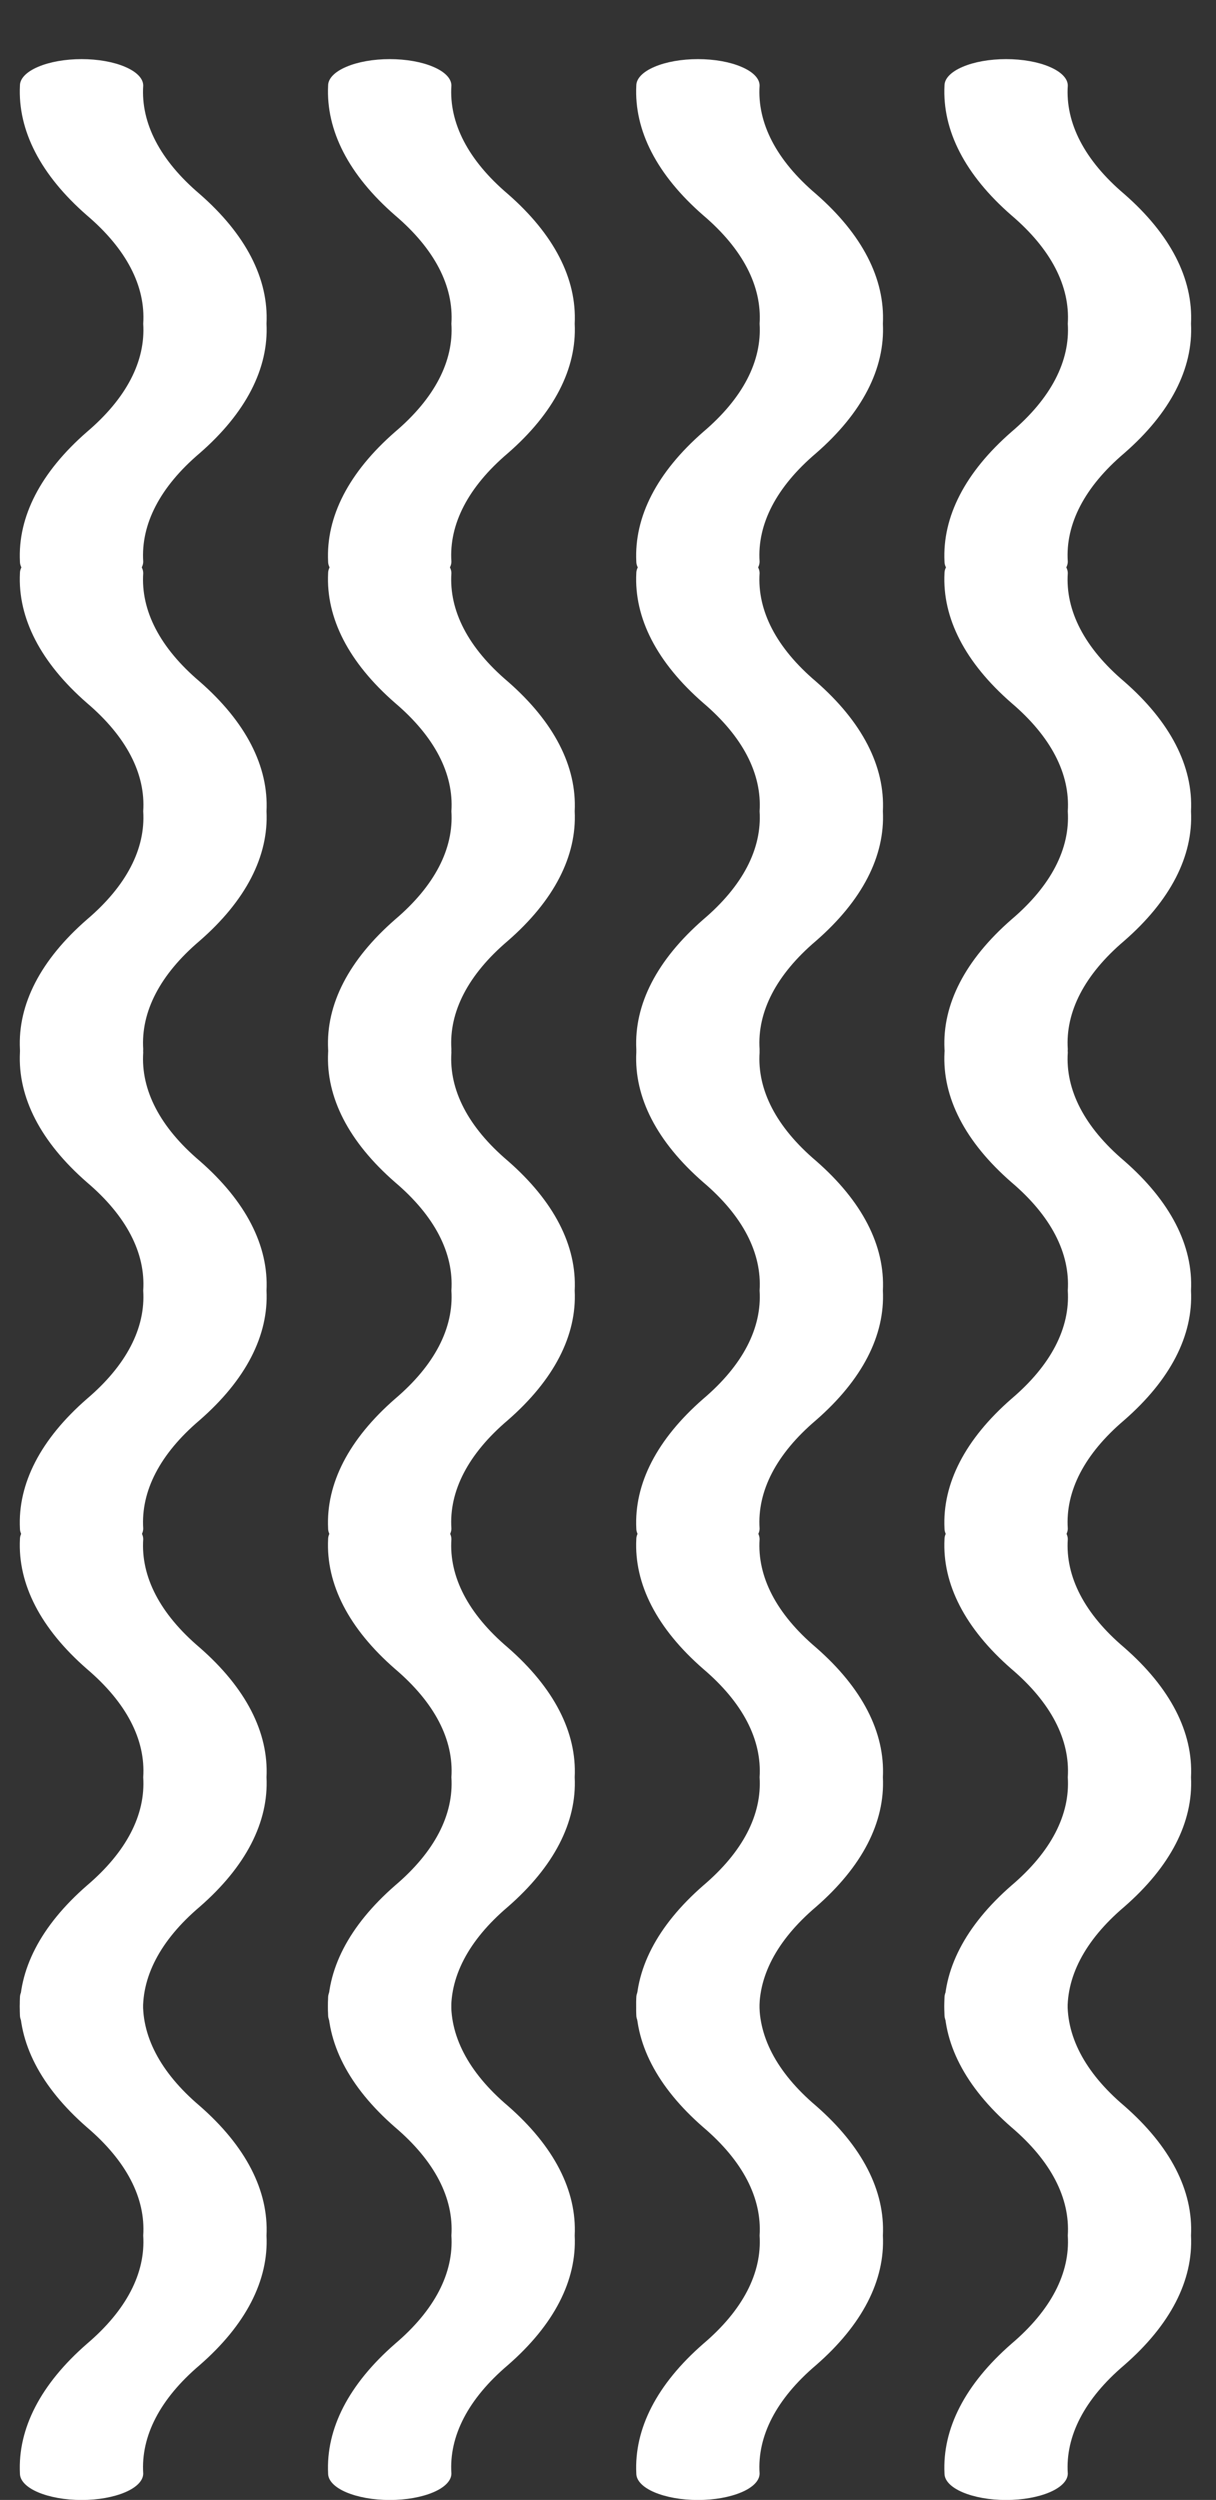
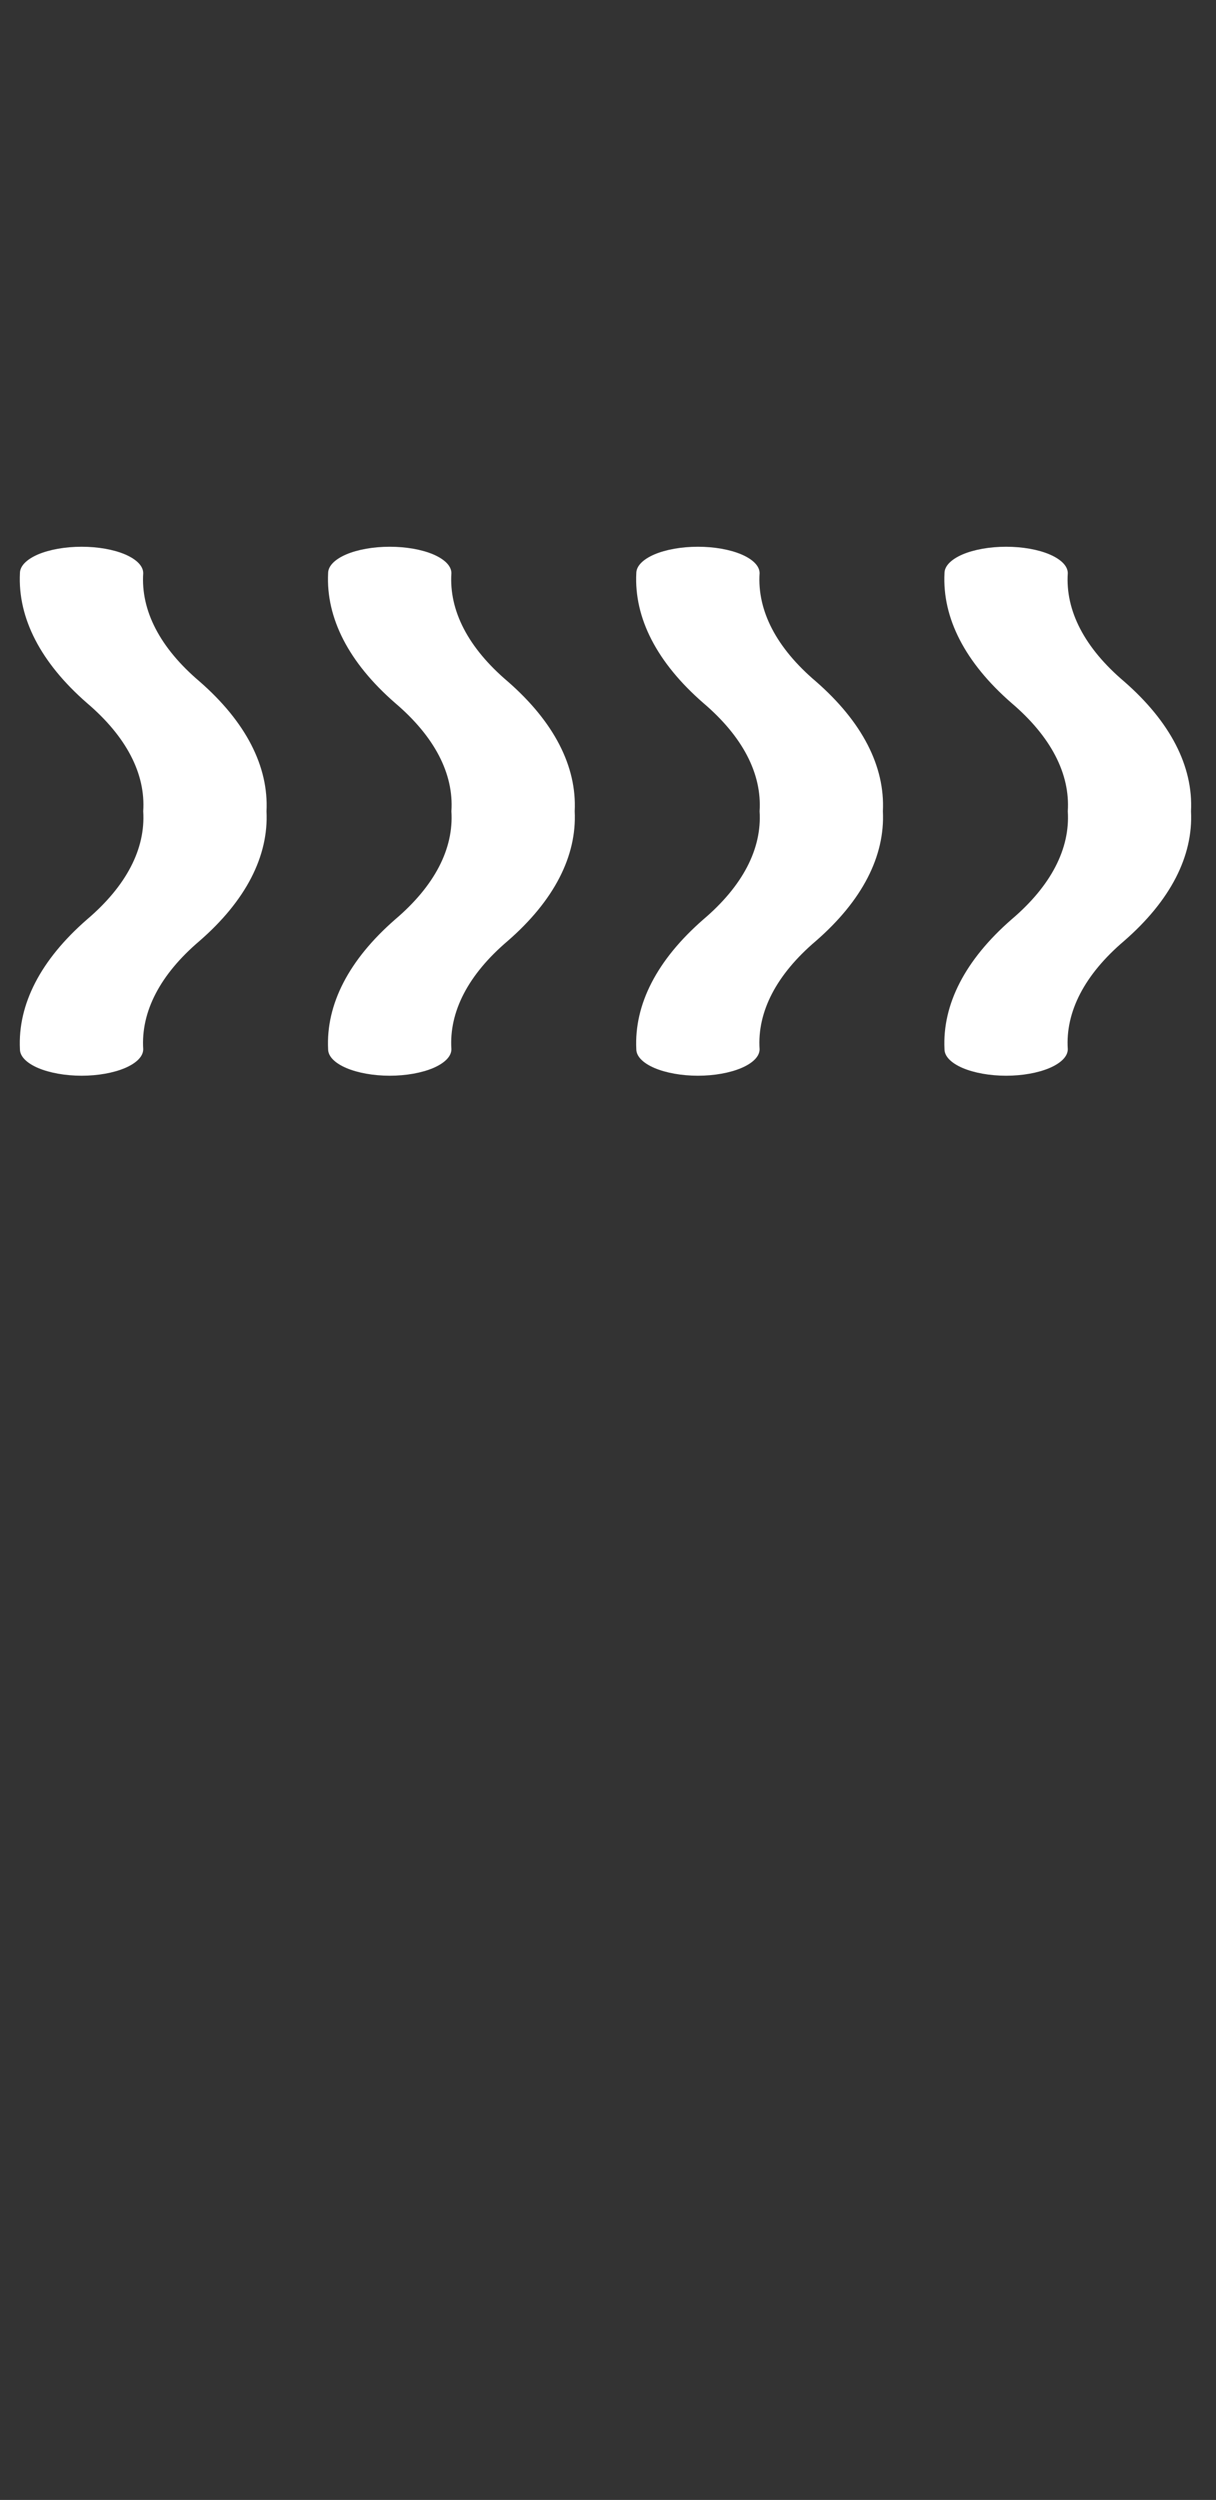
<svg xmlns="http://www.w3.org/2000/svg" width="18" height="37" viewBox="0 0 18 37" fill="none">
  <rect x="0" y="0" width="18" height="37" fill="#333333" stroke="none" />
-   <path d="M1.208 8.704C0.966 8.704 0.734 8.663 0.562 8.589C0.391 8.516 0.295 8.416 0.295 8.312C0.262 7.647 0.602 6.989 1.287 6.392C1.87 5.896 2.156 5.346 2.12 4.791C2.157 4.235 1.87 3.684 1.286 3.187C0.602 2.59 0.262 1.932 0.295 1.266C0.295 1.163 0.391 1.063 0.562 0.99C0.734 0.916 0.966 0.875 1.208 0.875C1.45 0.875 1.682 0.916 1.853 0.99C2.024 1.063 2.12 1.163 2.12 1.266C2.083 1.822 2.37 2.373 2.954 2.87C3.638 3.467 3.978 4.125 3.945 4.791C3.978 5.455 3.638 6.114 2.953 6.71C2.37 7.206 2.084 7.757 2.12 8.312C2.12 8.416 2.024 8.516 1.853 8.589C1.682 8.663 1.45 8.704 1.208 8.704ZM5.769 8.704C5.527 8.704 5.295 8.663 5.124 8.589C4.953 8.516 4.857 8.416 4.857 8.312C4.824 7.647 5.164 6.989 5.848 6.392C6.432 5.896 6.718 5.346 6.682 4.791C6.719 4.235 6.432 3.684 5.848 3.187C5.163 2.59 4.824 1.932 4.857 1.266C4.857 1.163 4.953 1.063 5.124 0.99C5.295 0.916 5.527 0.875 5.769 0.875C6.011 0.875 6.244 0.916 6.415 0.99C6.586 1.063 6.682 1.163 6.682 1.266C6.645 1.822 6.932 2.373 7.516 2.87C8.2 3.467 8.54 4.125 8.507 4.791C8.54 5.455 8.2 6.114 7.515 6.71C6.932 7.206 6.645 7.757 6.682 8.312C6.682 8.416 6.586 8.516 6.415 8.589C6.244 8.663 6.011 8.704 5.769 8.704ZM10.331 8.704C10.089 8.704 9.857 8.663 9.686 8.589C9.515 8.516 9.419 8.416 9.419 8.312C9.386 7.647 9.726 6.989 10.41 6.392C10.994 5.896 11.28 5.346 11.244 4.791C11.28 4.235 10.994 3.684 10.41 3.187C9.725 2.59 9.385 1.932 9.419 1.266C9.419 1.163 9.515 1.063 9.686 0.99C9.857 0.916 10.089 0.875 10.331 0.875C10.573 0.875 10.805 0.916 10.976 0.99C11.148 1.063 11.244 1.163 11.244 1.266C11.207 1.822 11.494 2.373 12.078 2.87C12.762 3.467 13.102 4.125 13.069 4.791C13.102 5.455 12.762 6.114 12.077 6.71C11.494 7.206 11.207 7.757 11.244 8.312C11.244 8.416 11.148 8.516 10.976 8.589C10.805 8.663 10.573 8.704 10.331 8.704ZM14.893 8.704C14.651 8.704 14.419 8.663 14.248 8.589C14.077 8.516 13.981 8.416 13.981 8.312C13.948 7.647 14.288 6.989 14.972 6.392C15.556 5.896 15.842 5.346 15.806 4.791C15.842 4.235 15.556 3.684 14.972 3.187C14.287 2.59 13.947 1.932 13.981 1.266C13.981 1.163 14.077 1.063 14.248 0.99C14.419 0.916 14.651 0.875 14.893 0.875C15.135 0.875 15.367 0.916 15.538 0.99C15.709 1.063 15.806 1.163 15.806 1.266C15.769 1.822 16.055 2.373 16.64 2.87C17.324 3.467 17.664 4.125 17.63 4.791C17.664 5.455 17.324 6.114 16.639 6.71C16.056 7.206 15.769 7.757 15.806 8.312C15.806 8.416 15.709 8.516 15.538 8.589C15.367 8.663 15.135 8.704 14.893 8.704Z" fill="white" />
  <path d="M1.208 15.921C0.966 15.921 0.734 15.879 0.562 15.806C0.391 15.732 0.295 15.633 0.295 15.529C0.262 14.864 0.602 14.206 1.287 13.609C1.87 13.113 2.156 12.563 2.12 12.007C2.157 11.452 1.87 10.901 1.286 10.404C0.602 9.807 0.262 9.148 0.295 8.483C0.295 8.379 0.391 8.28 0.562 8.206C0.734 8.133 0.966 8.092 1.208 8.092C1.45 8.092 1.682 8.133 1.853 8.206C2.024 8.28 2.12 8.379 2.12 8.483C2.083 9.039 2.37 9.59 2.954 10.086C3.638 10.683 3.978 11.342 3.945 12.007C3.978 12.672 3.638 13.331 2.953 13.927C2.37 14.423 2.084 14.974 2.12 15.529C2.12 15.633 2.024 15.732 1.853 15.806C1.682 15.879 1.45 15.921 1.208 15.921ZM5.769 15.921C5.527 15.921 5.295 15.879 5.124 15.806C4.953 15.732 4.857 15.633 4.857 15.529C4.824 14.864 5.164 14.206 5.848 13.609C6.432 13.113 6.718 12.563 6.682 12.007C6.719 11.452 6.432 10.901 5.848 10.404C5.163 9.807 4.824 9.148 4.857 8.483C4.857 8.379 4.953 8.28 5.124 8.206C5.295 8.133 5.527 8.092 5.769 8.092C6.011 8.092 6.244 8.133 6.415 8.206C6.586 8.28 6.682 8.379 6.682 8.483C6.645 9.039 6.932 9.59 7.516 10.086C8.2 10.683 8.54 11.342 8.507 12.007C8.54 12.672 8.2 13.331 7.515 13.927C6.932 14.423 6.645 14.974 6.682 15.529C6.682 15.633 6.586 15.732 6.415 15.806C6.244 15.879 6.011 15.921 5.769 15.921ZM10.331 15.921C10.089 15.921 9.857 15.879 9.686 15.806C9.515 15.732 9.419 15.633 9.419 15.529C9.386 14.864 9.726 14.206 10.41 13.609C10.994 13.113 11.28 12.563 11.244 12.007C11.28 11.452 10.994 10.901 10.41 10.404C9.725 9.807 9.385 9.148 9.419 8.483C9.419 8.379 9.515 8.28 9.686 8.206C9.857 8.133 10.089 8.092 10.331 8.092C10.573 8.092 10.805 8.133 10.976 8.206C11.148 8.28 11.244 8.379 11.244 8.483C11.207 9.039 11.494 9.59 12.078 10.086C12.762 10.683 13.102 11.342 13.069 12.007C13.102 12.672 12.762 13.331 12.077 13.927C11.494 14.423 11.207 14.974 11.244 15.529C11.244 15.633 11.148 15.732 10.976 15.806C10.805 15.879 10.573 15.921 10.331 15.921ZM14.893 15.921C14.651 15.921 14.419 15.879 14.248 15.806C14.077 15.732 13.981 15.633 13.981 15.529C13.948 14.864 14.288 14.206 14.972 13.609C15.556 13.113 15.842 12.563 15.806 12.007C15.842 11.452 15.556 10.901 14.972 10.404C14.287 9.807 13.947 9.148 13.981 8.483C13.981 8.379 14.077 8.28 14.248 8.206C14.419 8.133 14.651 8.092 14.893 8.092C15.135 8.092 15.367 8.133 15.538 8.206C15.709 8.28 15.806 8.379 15.806 8.483C15.769 9.039 16.055 9.59 16.64 10.086C17.324 10.683 17.664 11.342 17.63 12.007C17.664 12.672 17.324 13.331 16.639 13.927C16.056 14.423 15.769 14.974 15.806 15.529C15.806 15.633 15.709 15.732 15.538 15.806C15.367 15.879 15.135 15.921 14.893 15.921Z" fill="white" />
-   <path d="M1.208 23.014C0.966 23.014 0.734 22.973 0.562 22.9C0.391 22.826 0.295 22.727 0.295 22.623C0.262 21.958 0.602 21.3 1.287 20.703C1.87 20.207 2.156 19.656 2.12 19.101C2.157 18.545 1.87 17.994 1.286 17.498C0.602 16.901 0.262 16.242 0.295 15.577C0.295 15.473 0.391 15.374 0.562 15.3C0.734 15.227 0.966 15.185 1.208 15.185C1.45 15.185 1.682 15.227 1.853 15.3C2.024 15.374 2.12 15.473 2.12 15.577C2.083 16.133 2.37 16.684 2.954 17.18C3.638 17.777 3.978 18.436 3.945 19.101C3.978 19.766 3.638 20.424 2.953 21.021C2.37 21.517 2.084 22.067 2.12 22.623C2.12 22.727 2.024 22.826 1.853 22.9C1.682 22.973 1.45 23.014 1.208 23.014ZM5.769 23.014C5.527 23.014 5.295 22.973 5.124 22.9C4.953 22.826 4.857 22.727 4.857 22.623C4.824 21.958 5.164 21.3 5.848 20.703C6.432 20.207 6.718 19.656 6.682 19.101C6.719 18.545 6.432 17.994 5.848 17.498C5.163 16.901 4.824 16.242 4.857 15.577C4.857 15.473 4.953 15.374 5.124 15.3C5.295 15.227 5.527 15.185 5.769 15.185C6.011 15.185 6.244 15.227 6.415 15.3C6.586 15.374 6.682 15.473 6.682 15.577C6.645 16.133 6.932 16.684 7.516 17.18C8.2 17.777 8.54 18.436 8.507 19.101C8.54 19.766 8.2 20.424 7.515 21.021C6.932 21.517 6.645 22.067 6.682 22.623C6.682 22.727 6.586 22.826 6.415 22.9C6.244 22.973 6.011 23.014 5.769 23.014ZM10.331 23.014C10.089 23.014 9.857 22.973 9.686 22.9C9.515 22.826 9.419 22.727 9.419 22.623C9.386 21.958 9.726 21.3 10.41 20.703C10.994 20.207 11.28 19.656 11.244 19.101C11.28 18.545 10.994 17.994 10.41 17.498C9.725 16.901 9.385 16.242 9.419 15.577C9.419 15.473 9.515 15.374 9.686 15.3C9.857 15.227 10.089 15.185 10.331 15.185C10.573 15.185 10.805 15.227 10.976 15.3C11.148 15.374 11.244 15.473 11.244 15.577C11.207 16.133 11.494 16.684 12.078 17.18C12.762 17.777 13.102 18.436 13.069 19.101C13.102 19.766 12.762 20.424 12.077 21.021C11.494 21.517 11.207 22.067 11.244 22.623C11.244 22.727 11.148 22.826 10.976 22.9C10.805 22.973 10.573 23.014 10.331 23.014ZM14.893 23.014C14.651 23.014 14.419 22.973 14.248 22.9C14.077 22.826 13.981 22.727 13.981 22.623C13.948 21.958 14.288 21.3 14.972 20.703C15.556 20.207 15.842 19.656 15.806 19.101C15.842 18.545 15.556 17.994 14.972 17.498C14.287 16.901 13.947 16.242 13.981 15.577C13.981 15.473 14.077 15.374 14.248 15.3C14.419 15.227 14.651 15.185 14.893 15.185C15.135 15.185 15.367 15.227 15.538 15.3C15.709 15.374 15.806 15.473 15.806 15.577C15.769 16.133 16.055 16.684 16.64 17.18C17.324 17.777 17.664 18.436 17.63 19.101C17.664 19.766 17.324 20.424 16.639 21.021C16.056 21.517 15.769 22.067 15.806 22.623C15.806 22.727 15.709 22.826 15.538 22.9C15.367 22.973 15.135 23.014 14.893 23.014Z" fill="white" />
-   <path d="M1.208 30.217C0.966 30.217 0.734 30.176 0.562 30.103C0.391 30.029 0.295 29.93 0.295 29.826C0.262 29.161 0.602 28.503 1.287 27.906C1.87 27.41 2.156 26.86 2.12 26.304C2.157 25.748 1.87 25.198 1.286 24.701C0.602 24.104 0.262 23.445 0.295 22.78C0.295 22.676 0.391 22.577 0.562 22.503C0.734 22.43 0.966 22.389 1.208 22.389C1.45 22.389 1.682 22.43 1.853 22.503C2.024 22.577 2.12 22.676 2.12 22.78C2.083 23.336 2.37 23.887 2.954 24.383C3.638 24.98 3.978 25.639 3.945 26.304C3.978 26.969 3.638 27.628 2.953 28.224C2.37 28.72 2.084 29.271 2.12 29.826C2.12 29.93 2.024 30.029 1.853 30.103C1.682 30.176 1.45 30.217 1.208 30.217ZM5.769 30.217C5.527 30.217 5.295 30.176 5.124 30.103C4.953 30.029 4.857 29.93 4.857 29.826C4.824 29.161 5.164 28.503 5.848 27.906C6.432 27.41 6.718 26.86 6.682 26.304C6.719 25.748 6.432 25.198 5.848 24.701C5.163 24.104 4.824 23.445 4.857 22.78C4.857 22.676 4.953 22.577 5.124 22.503C5.295 22.43 5.527 22.389 5.769 22.389C6.011 22.389 6.244 22.43 6.415 22.503C6.586 22.577 6.682 22.676 6.682 22.78C6.645 23.336 6.932 23.887 7.516 24.383C8.2 24.98 8.54 25.639 8.507 26.304C8.54 26.969 8.2 27.628 7.515 28.224C6.932 28.72 6.645 29.271 6.682 29.826C6.682 29.93 6.586 30.029 6.415 30.103C6.244 30.176 6.011 30.217 5.769 30.217ZM10.331 30.217C10.089 30.217 9.857 30.176 9.686 30.103C9.515 30.029 9.419 29.93 9.419 29.826C9.386 29.161 9.726 28.503 10.41 27.906C10.994 27.41 11.28 26.86 11.244 26.304C11.28 25.748 10.994 25.198 10.41 24.701C9.725 24.104 9.385 23.445 9.419 22.78C9.419 22.676 9.515 22.577 9.686 22.503C9.857 22.43 10.089 22.389 10.331 22.389C10.573 22.389 10.805 22.43 10.976 22.503C11.148 22.577 11.244 22.676 11.244 22.78C11.207 23.336 11.494 23.887 12.078 24.383C12.762 24.98 13.102 25.639 13.069 26.304C13.102 26.969 12.762 27.628 12.077 28.224C11.494 28.72 11.207 29.271 11.244 29.826C11.244 29.93 11.148 30.029 10.976 30.103C10.805 30.176 10.573 30.217 10.331 30.217ZM14.893 30.217C14.651 30.217 14.419 30.176 14.248 30.103C14.077 30.029 13.981 29.93 13.981 29.826C13.948 29.161 14.288 28.503 14.972 27.906C15.556 27.41 15.842 26.86 15.806 26.304C15.842 25.748 15.556 25.198 14.972 24.701C14.287 24.104 13.947 23.445 13.981 22.78C13.981 22.676 14.077 22.577 14.248 22.503C14.419 22.43 14.651 22.389 14.893 22.389C15.135 22.389 15.367 22.43 15.538 22.503C15.709 22.577 15.806 22.676 15.806 22.78C15.769 23.336 16.055 23.887 16.64 24.383C17.324 24.98 17.664 25.639 17.63 26.304C17.664 26.969 17.324 27.628 16.639 28.224C16.056 28.72 15.769 29.271 15.806 29.826C15.806 29.93 15.709 30.029 15.538 30.103C15.367 30.176 15.135 30.217 14.893 30.217Z" fill="white" />
-   <path d="M1.208 37.001C0.966 37.001 0.734 36.959 0.562 36.886C0.391 36.813 0.295 36.713 0.295 36.609C0.262 35.944 0.602 35.286 1.287 34.689C1.87 34.193 2.156 33.643 2.12 33.087C2.157 32.532 1.87 31.981 1.286 31.484C0.602 30.887 0.262 30.229 0.295 29.563C0.295 29.459 0.391 29.36 0.562 29.287C0.734 29.213 0.966 29.172 1.208 29.172C1.45 29.172 1.682 29.213 1.853 29.287C2.024 29.36 2.12 29.459 2.12 29.563C2.083 30.119 2.37 30.67 2.954 31.166C3.638 31.763 3.978 32.422 3.945 33.087C3.978 33.752 3.638 34.411 2.953 35.007C2.37 35.503 2.084 36.054 2.12 36.609C2.12 36.713 2.024 36.813 1.853 36.886C1.682 36.959 1.45 37.001 1.208 37.001ZM5.769 37.001C5.527 37.001 5.295 36.959 5.124 36.886C4.953 36.813 4.857 36.713 4.857 36.609C4.824 35.944 5.164 35.286 5.848 34.689C6.432 34.193 6.718 33.643 6.682 33.087C6.719 32.532 6.432 31.981 5.848 31.484C5.163 30.887 4.824 30.229 4.857 29.563C4.857 29.459 4.953 29.36 5.124 29.287C5.295 29.213 5.527 29.172 5.769 29.172C6.011 29.172 6.244 29.213 6.415 29.287C6.586 29.36 6.682 29.459 6.682 29.563C6.645 30.119 6.932 30.67 7.516 31.166C8.2 31.763 8.54 32.422 8.507 33.087C8.54 33.752 8.2 34.411 7.515 35.007C6.932 35.503 6.645 36.054 6.682 36.609C6.682 36.713 6.586 36.813 6.415 36.886C6.244 36.959 6.011 37.001 5.769 37.001ZM10.331 37.001C10.089 37.001 9.857 36.959 9.686 36.886C9.515 36.813 9.419 36.713 9.419 36.609C9.386 35.944 9.726 35.286 10.41 34.689C10.994 34.193 11.28 33.643 11.244 33.087C11.28 32.532 10.994 31.981 10.41 31.484C9.725 30.887 9.385 30.229 9.419 29.563C9.419 29.459 9.515 29.36 9.686 29.287C9.857 29.213 10.089 29.172 10.331 29.172C10.573 29.172 10.805 29.213 10.976 29.287C11.148 29.36 11.244 29.459 11.244 29.563C11.207 30.119 11.494 30.67 12.078 31.166C12.762 31.763 13.102 32.422 13.069 33.087C13.102 33.752 12.762 34.411 12.077 35.007C11.494 35.503 11.207 36.054 11.244 36.609C11.244 36.713 11.148 36.813 10.976 36.886C10.805 36.959 10.573 37.001 10.331 37.001ZM14.893 37.001C14.651 37.001 14.419 36.959 14.248 36.886C14.077 36.813 13.981 36.713 13.981 36.609C13.948 35.944 14.288 35.286 14.972 34.689C15.556 34.193 15.842 33.643 15.806 33.087C15.842 32.532 15.556 31.981 14.972 31.484C14.287 30.887 13.947 30.229 13.981 29.563C13.981 29.459 14.077 29.36 14.248 29.287C14.419 29.213 14.651 29.172 14.893 29.172C15.135 29.172 15.367 29.213 15.538 29.287C15.709 29.36 15.806 29.459 15.806 29.563C15.769 30.119 16.055 30.67 16.64 31.166C17.324 31.763 17.664 32.422 17.63 33.087C17.664 33.752 17.324 34.411 16.639 35.007C16.056 35.503 15.769 36.054 15.806 36.609C15.806 36.713 15.709 36.813 15.538 36.886C15.367 36.959 15.135 37.001 14.893 37.001Z" fill="white" />
</svg>